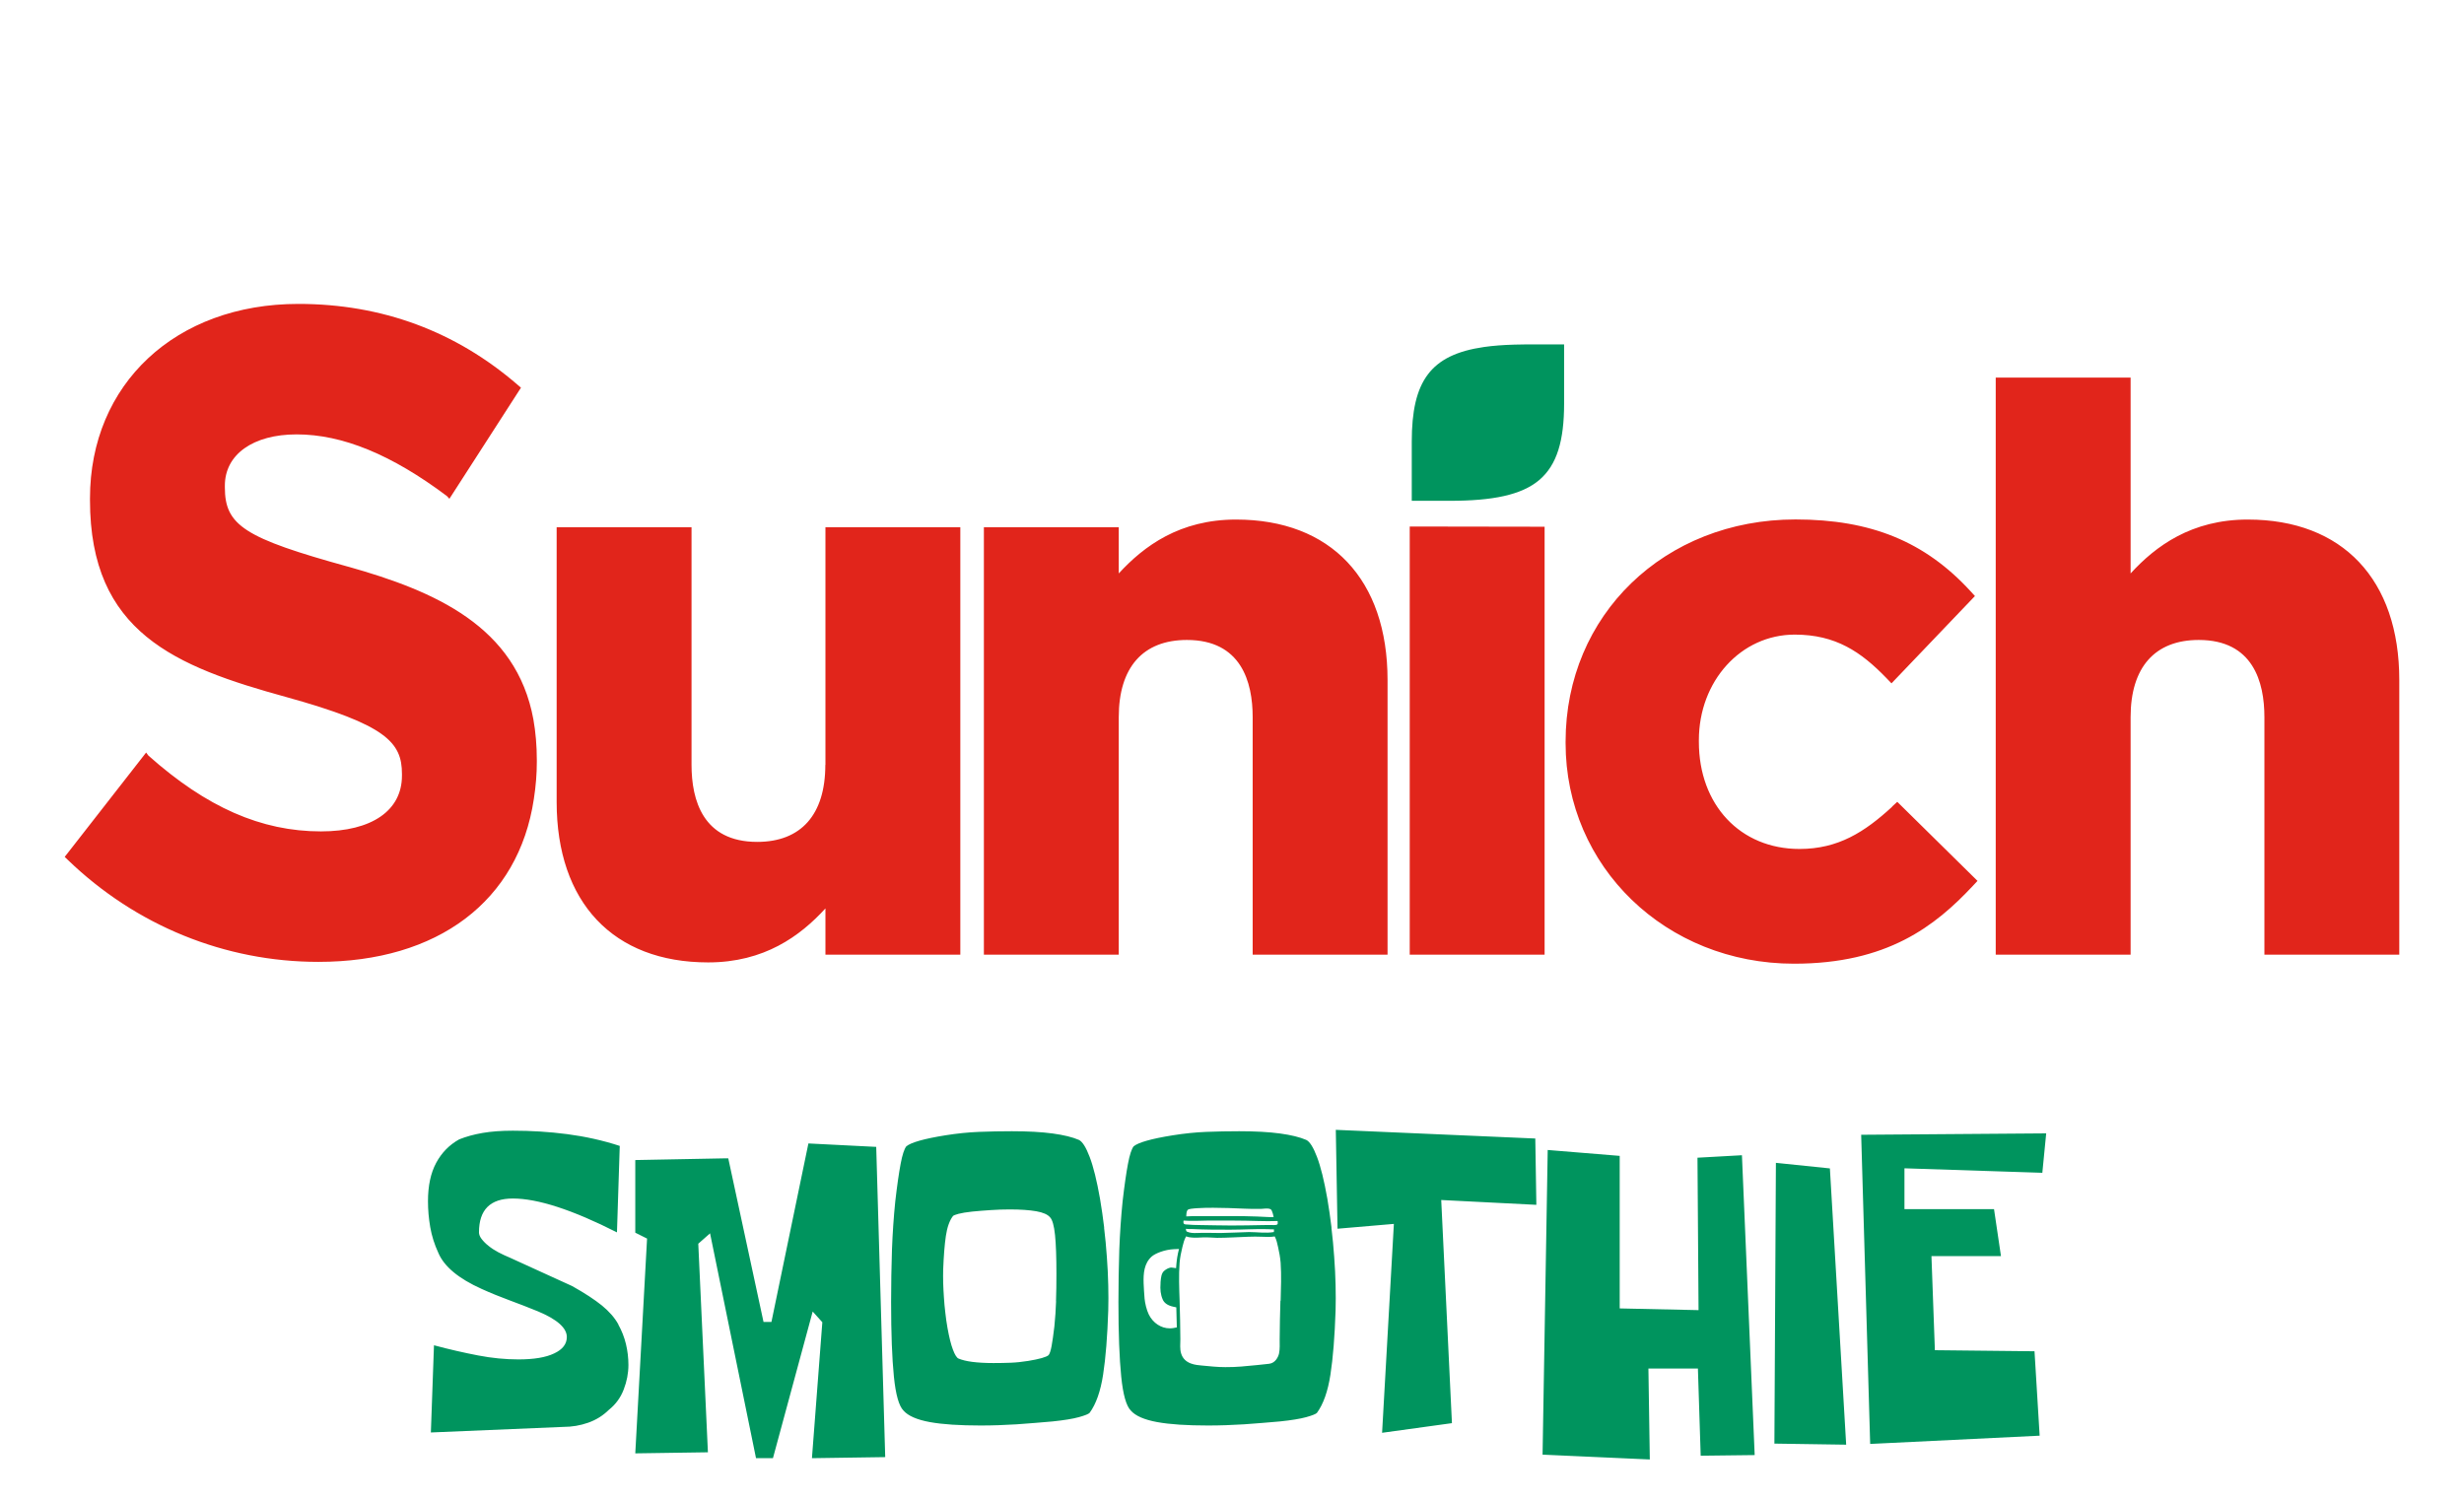
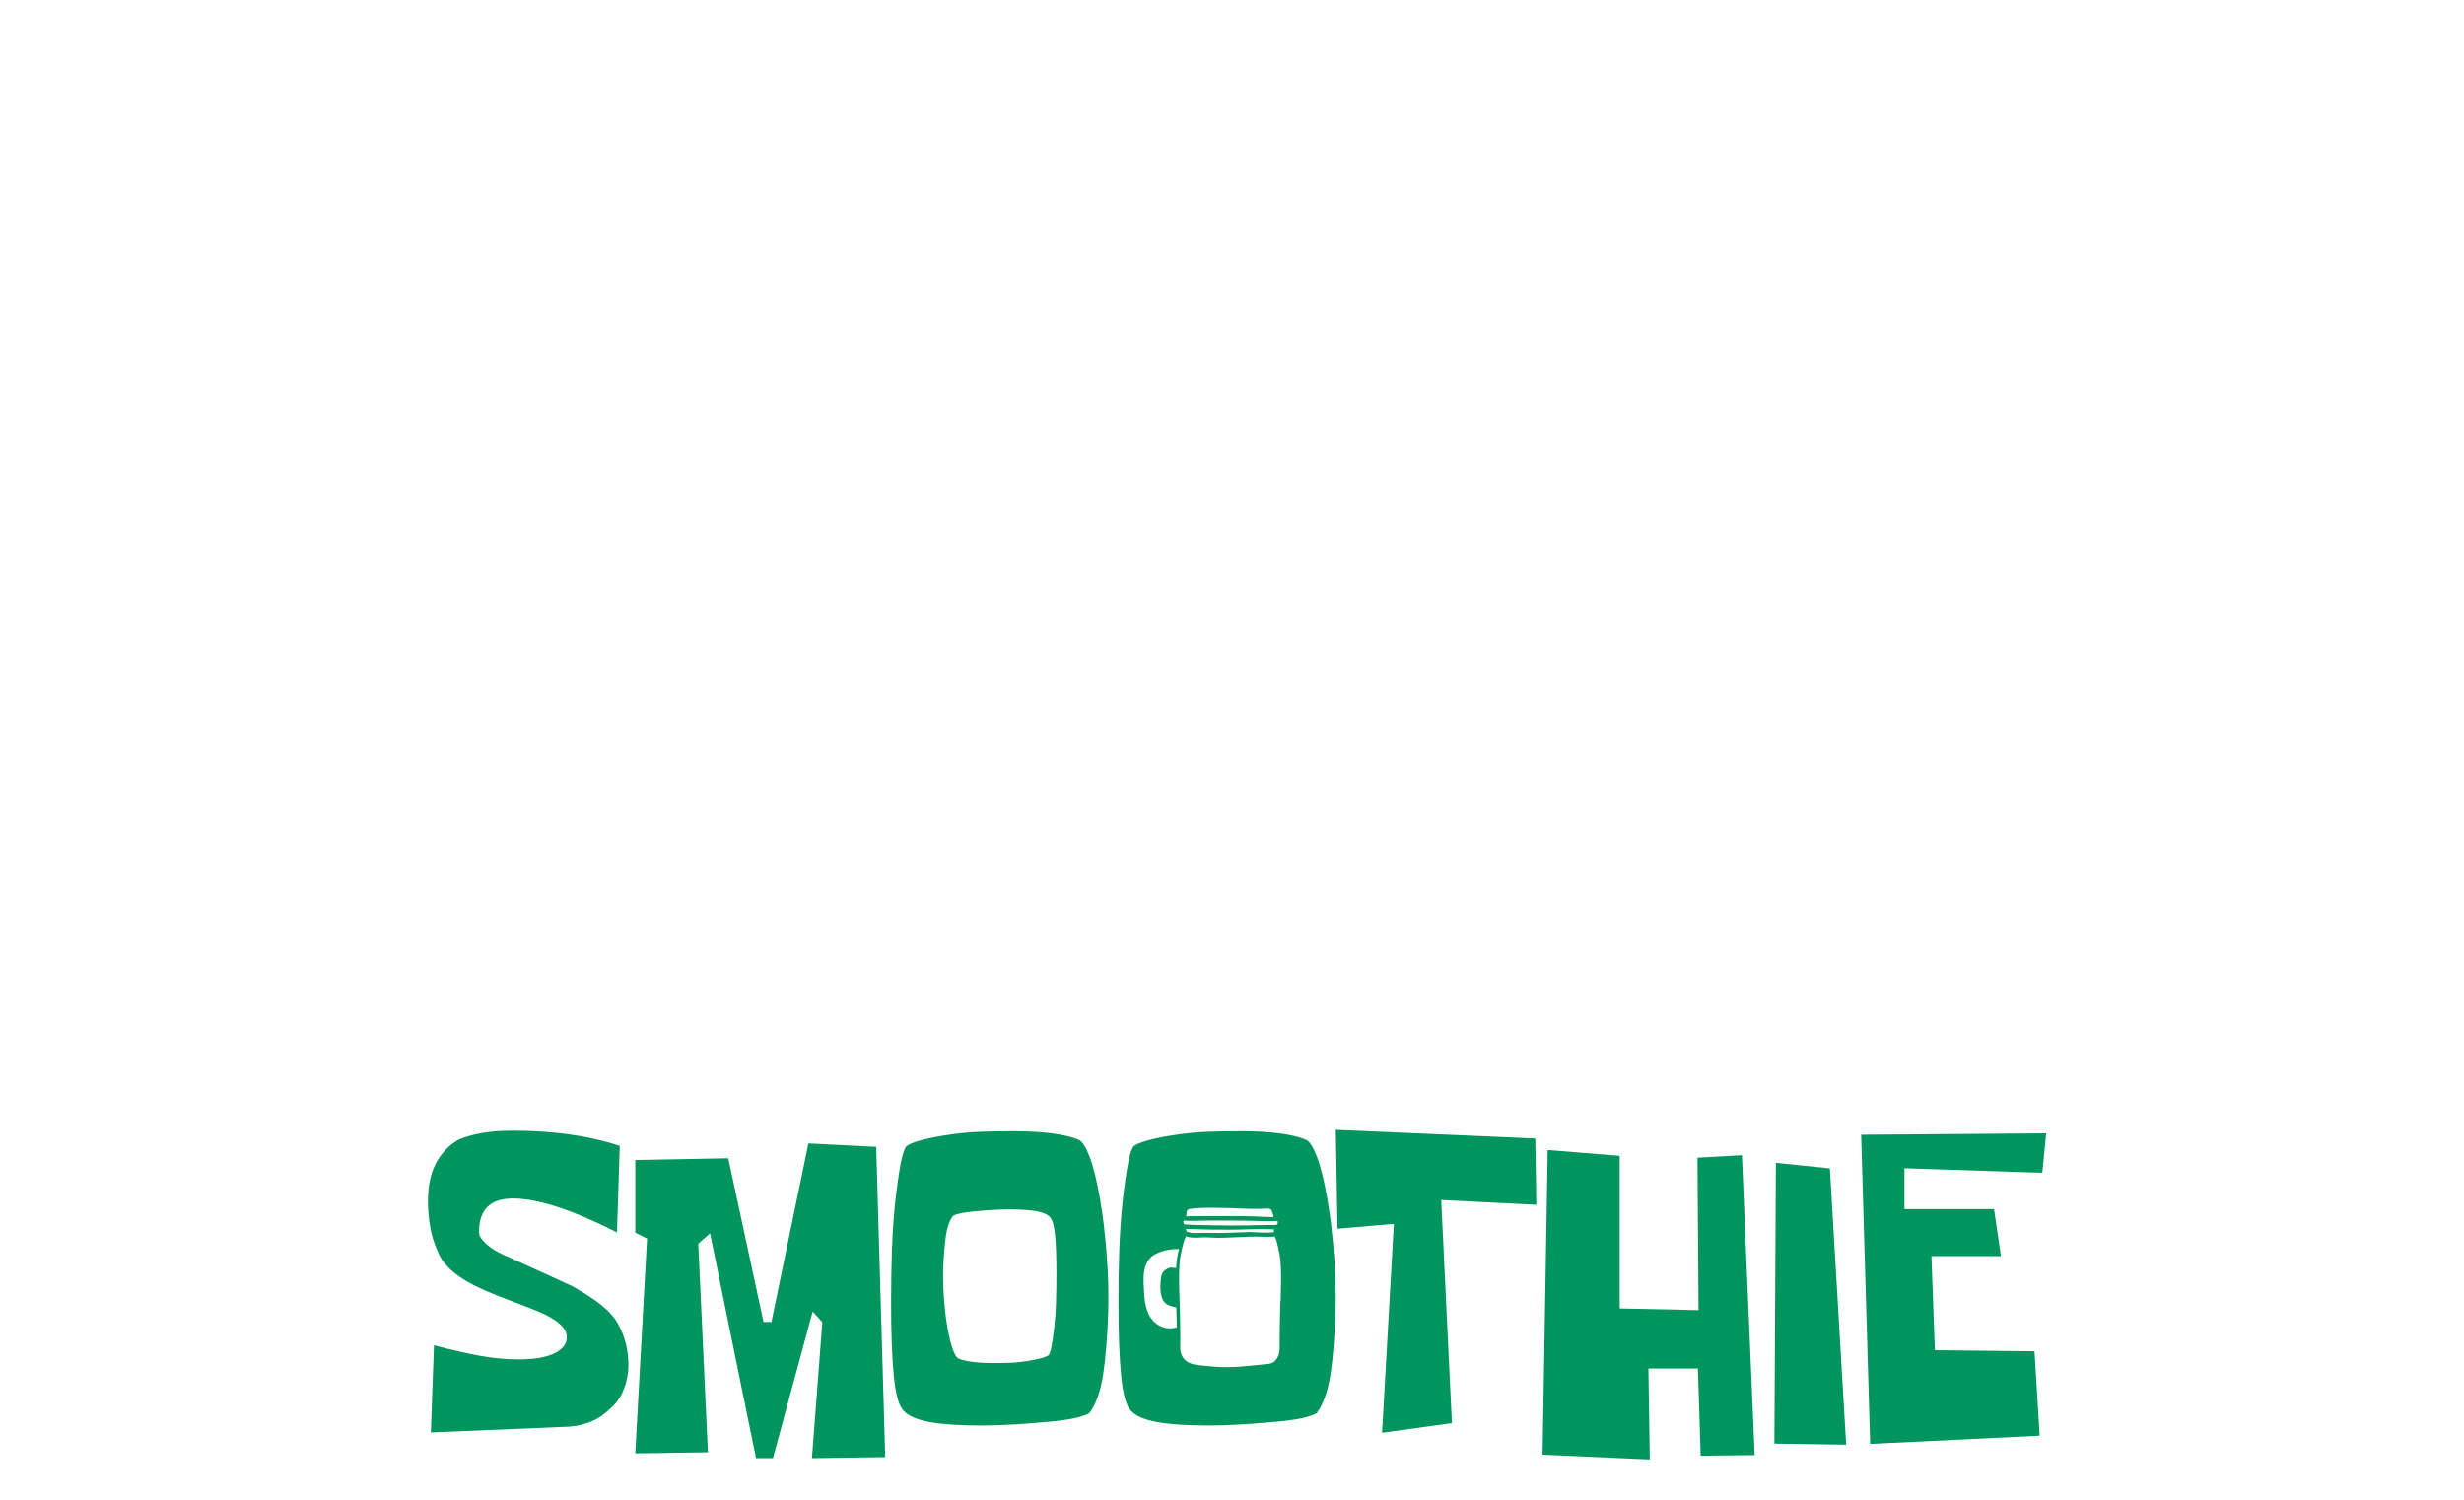
<svg xmlns="http://www.w3.org/2000/svg" id="Layer_1" viewBox="0 0 230 140">
  <path d="m57.72,123.63c-.34-.62-.86-1.21-1.53-1.76-.68-.55-1.61-1.16-2.79-1.82l-5.81-2.65c-.37-.15-.72-.32-1.07-.5-.34-.18-.65-.38-.92-.6-.27-.21-.48-.43-.65-.65-.16-.21-.24-.42-.24-.61,0-2.11,1.05-3.16,3.16-3.16,2.32,0,5.56,1.05,9.72,3.16l.26-8.07c-1.59-.52-3.23-.88-4.91-1.1-1.68-.22-3.37-.32-5.07-.32-1.08,0-2.02.07-2.83.21-.81.14-1.53.34-2.18.6-.93.52-1.64,1.25-2.15,2.2-.51.95-.76,2.14-.76,3.58,0,.8.07,1.6.21,2.41.14.81.39,1.61.76,2.41.54,1.27,1.88,2.39,4.04,3.36.86.39,1.73.74,2.62,1.07.88.32,1.76.67,2.65,1.03,1.79.75,2.68,1.55,2.68,2.39,0,.65-.39,1.16-1.18,1.53-.79.38-1.9.56-3.34.56-1.21,0-2.46-.12-3.76-.37-1.3-.25-2.67-.56-4.12-.95l-.29,8.14,12.37-.52c.8,0,1.57-.13,2.31-.39.74-.26,1.38-.66,1.92-1.19.65-.52,1.11-1.15,1.4-1.91.29-.75.44-1.52.44-2.29,0-.67-.08-1.32-.23-1.95-.15-.63-.39-1.24-.71-1.82Zm17.74-16.89l-3.45,16.66h-.74l-3.29-15.27h-.32l-8.36.16v6.78l1.1.55-1.1,20.05,6.78-.1-.9-19.47,1.1-.97,4.29,20.99h1.58l3.71-13.69.9,1-.97,12.69,6.84-.1-.84-28.96-6.33-.32Zm27.61,7.86c-.11-.91-.24-1.81-.39-2.7-.3-1.7-.62-3-.97-3.91-.34-.9-.68-1.43-1-1.58-.6-.26-1.42-.46-2.45-.6-1.03-.14-2.3-.21-3.81-.21-1.03,0-2.06.02-3.07.06-1.01.04-2.06.15-3.13.32-2,.32-3.22.67-3.65,1.03-.19.24-.37.78-.53,1.63-.16.85-.33,2.02-.5,3.5-.15,1.46-.25,2.97-.31,4.52-.05,1.55-.08,3.18-.08,4.88,0,2.95.09,5.27.26,6.96.17,1.69.47,2.75.9,3.18.43.49,1.25.85,2.45,1.07,1.21.22,2.79.32,4.75.32,1.12,0,2.24-.04,3.36-.11,1.12-.08,2.24-.17,3.36-.27,1.05-.11,1.87-.24,2.45-.4.58-.16.91-.3,1-.4.6-.82,1.02-2.01,1.26-3.57.24-1.56.4-3.56.48-5.99.02-.73.02-1.52,0-2.37-.02-.85-.06-1.73-.13-2.63-.06-.9-.15-1.81-.26-2.73Zm-4.49,6.86c-.03.81-.08,1.6-.16,2.36-.09.78-.18,1.38-.26,1.83-.08.44-.18.73-.28.85-.22.19-.86.37-1.9.54-.56.09-1.11.15-1.64.17-.53.02-1.06.03-1.6.03-.79,0-1.45-.04-1.99-.11-.54-.07-.97-.18-1.28-.31-.17-.08-.34-.35-.52-.83-.18-.47-.35-1.15-.51-2.04-.08-.46-.15-.93-.2-1.41-.06-.48-.1-.95-.13-1.42-.03-.47-.06-.93-.07-1.37-.01-.44-.01-.86,0-1.24.05-1.27.13-2.31.25-3.13.12-.81.34-1.44.66-1.86.05-.06.22-.13.52-.21.3-.08.73-.15,1.28-.21.58-.06,1.17-.1,1.75-.14.58-.04,1.17-.06,1.75-.06,1.02,0,1.85.06,2.48.17.63.11,1.06.3,1.28.56.22.22.38.78.47,1.66.09.88.13,2.09.13,3.63,0,.89-.01,1.74-.04,2.55Zm44.74-15.18l-18.63-.81.16,9.23,5.26-.45-1.1,19.5,6.52-.9-1-20.83,8.88.45-.1-6.2Zm15.13,1.78l.1,14.24-7.36-.16v-14.24l-6.72-.55-.48,28.44,10.01.45-.13-8.49h4.62l.26,8.14,5.04-.06-1.19-27.99-4.13.23Zm7.32.49l-.14,26.21,6.7.1-1.52-25.79-5.04-.52Zm24.87.93l.36-3.68-17.27.13.84,28.86,15.82-.77-.48-7.88-9.3-.1-.32-8.78h6.49l-.65-4.39h-8.36v-3.81l12.88.42Zm-66.35,5.12c-.11-.91-.24-1.81-.39-2.7-.3-1.7-.62-3-.97-3.91-.34-.9-.68-1.43-1-1.58-.6-.26-1.42-.46-2.45-.6-1.03-.14-2.3-.21-3.81-.21-1.03,0-2.06.02-3.07.06-1.01.04-2.06.15-3.13.32-2,.32-3.22.67-3.65,1.03-.19.24-.37.78-.53,1.63-.16.85-.33,2.02-.5,3.5-.15,1.46-.25,2.97-.31,4.52-.05,1.55-.08,3.18-.08,4.88,0,2.95.09,5.27.26,6.96.17,1.69.47,2.75.9,3.18.43.49,1.25.85,2.45,1.07,1.21.22,2.79.32,4.75.32,1.12,0,2.24-.04,3.36-.11,1.12-.08,2.24-.17,3.36-.27,1.05-.11,1.87-.24,2.45-.4.58-.16.91-.3,1-.4.6-.82,1.02-2.01,1.26-3.57.24-1.56.4-3.56.48-5.99.02-.73.02-1.52,0-2.37-.02-.85-.06-1.73-.13-2.63-.06-.9-.15-1.81-.26-2.73Zm-13.47-1.6c.06-.12.24-.14.35-.16.22-.03.44-.05.66-.06.94-.06,1.9-.03,2.84-.01,1,.03,1.99.1,2.99.08.27,0,.68-.1.94.03.18.09.27.7.29.73-.17.01-.34,0-.52,0-.35-.02-.69-.03-1.04-.05-.79-.03-1.58-.04-2.37-.04-.75,0-1.51,0-2.26.01-.65,0-1.32-.02-1.97.02.02-.18,0-.38.09-.54Zm-.33.94c.73.06,1.49.01,2.22,0,.79,0,1.58-.01,2.37,0,.79,0,1.58.02,2.37.04.58.02,1.24.02,1.81,0,0,.07.01.14.01.21,0,.18-.22.16-.35.17-.33.01-.67-.02-1,0-1,.02-1.99.04-2.99.04-.95,0-1.89-.03-2.83-.04-.47,0-.94-.02-1.41-.06-.26-.02-.24-.18-.21-.36Zm8.43.83c0,.08-.01.16-.01.24-.75.13-1.56,0-2.32,0-.89.02-1.78.08-2.67.09-.74,0-1.47-.04-2.21,0-.32.01-.63,0-.92-.13-.07-.04-.08-.14-.1-.26.21.03.43.02.59.02,1.18.06,2.37.06,3.55.06,1.17,0,2.34-.08,3.51-.05.18,0,.38.03.58.02Zm-8.97,2.28c-.04.19-.08.38-.1.58-.01.12-.03.25-.04.37l-.03.38-.38-.05c-.22-.04-.54.13-.74.31-.26.23-.29.63-.33,1.05v.08c-.05.6.01,1.1.2,1.53.14.34.48.57.99.68l.28.06.05,1.87-.31.06c-.11.02-.23.03-.35.03-.8,0-1.56-.49-1.96-1.3-.21-.43-.35-1.06-.39-1.47-.04-.46-.07-.97-.09-1.43-.03-.93.04-1.87.76-2.51.35-.3,1.21-.64,2.06-.68l.48-.02-.11.47Zm9.57,4.38c-.04,1.2-.06,2.39-.07,3.59,0,.44.03.91-.06,1.33-.08.35-.36.9-.94.96-.37.04-.75.08-1.13.12-.98.1-1.95.2-2.94.19-.73,0-1.47-.08-2.2-.15-.5-.05-1.62-.1-1.93-1.13-.13-.42-.07-.9-.07-1.33,0-1.2-.04-2.39-.07-3.59-.04-1.18-.09-2.37,0-3.54.04-.5.14-.98.26-1.47.08-.33.17-.7.35-1,.16.07.34.1.51.11.35.04.71,0,1.06-.01.44-.02.88.03,1.32.04.96,0,1.92-.07,2.88-.1.45-.02.89-.02,1.34,0,.39.02.77.03,1.16-.03.16.3.24.66.31.99.11.48.2.97.24,1.47.08,1.18.03,2.37,0,3.54Z" style="fill:#00945e; stroke-width:0px;" />
-   <path d="m77.04,71.4c0,4.64-2.26,7.19-6.36,7.19-5.07,0-6.13-3.91-6.13-7.19v-22.18h-12.59v25.64c0,9.38,5.28,14.98,14.14,14.98,5.24,0,8.59-2.46,10.95-5.04v4.32h12.59v-39.9h-12.59v22.18Zm38.34-22.9c-5.25,0-8.59,2.46-10.95,5.03v-4.31h-12.59v39.9h12.59v-22.18c0-4.64,2.26-7.2,6.36-7.2,5.07,0,6.14,3.92,6.14,7.2v22.18h12.59v-25.64c0-9.38-5.29-14.98-14.14-14.98Zm16.21,40.62h12.59v-39.95l-12.59-.02v39.96Zm45.02-13.8c-2.56,2.35-5.02,3.93-8.64,3.93-5.53,0-9.39-4.12-9.39-10v-.15c0-5.53,3.93-9.86,8.95-9.86,3.83,0,6.18,1.61,8.54,4.04l.49.51,7.79-8.15-.41-.45c-4.25-4.63-9.29-6.7-16.34-6.7-12.23,0-21.46,8.92-21.46,20.74v.14c0,11.55,9.36,20.59,21.32,20.59,8.69,0,13.16-3.49,16.7-7.27l.43-.46-7.49-7.38-.48.44Zm33.21-26.82c-5.24,0-8.59,2.46-10.94,5.03v-18.28h-12.59v53.87h12.59v-22.18c0-4.64,2.26-7.2,6.36-7.2,5.07,0,6.13,3.92,6.13,7.2v22.18h12.59v-25.64c0-9.38-5.29-14.98-14.14-14.98Zm-177.29,4.41c-9.71-2.68-11.54-3.86-11.54-7.41v-.17c0-2.9,2.63-4.78,6.7-4.78,4.27,0,8.86,1.88,14.03,5.76l.23.25,6.68-10.37-.28-.24c-5.81-5.03-12.7-7.58-20.5-7.58-11.45,0-19.45,7.47-19.45,18.15v.17c0,12.35,7.96,15.53,18.36,18.39,9.26,2.57,10.76,4.21,10.76,7.16v.17c0,3.26-2.82,5.2-7.56,5.2-5.57,0-10.69-2.25-16.11-7.08l-.21-.28-7.6,9.74.28.27c6.37,6.15,14.68,9.53,23.4,9.53,11.16,0,18.68-5.68,20.11-15.19.19-1.23.28-2.36.28-3.47v-.17c0-1.34-.11-2.62-.32-3.8-1.59-8.7-9.23-11.99-17.25-14.25Z" style="fill:#e1251b; stroke-width:0px;" />
-   <path d="m142.48,32.15c-.39,0-.75.01-1.11.02-1.04.03-1.99.1-2.83.22-5.02.72-6.76,3.19-6.76,8.84v5.52h3.52c4.05,0,6.72-.54,8.38-1.94,1.66-1.41,2.32-3.68,2.32-7.14v-5.52h-3.52Z" style="fill:#00945e; stroke-width:0px;" />
</svg>